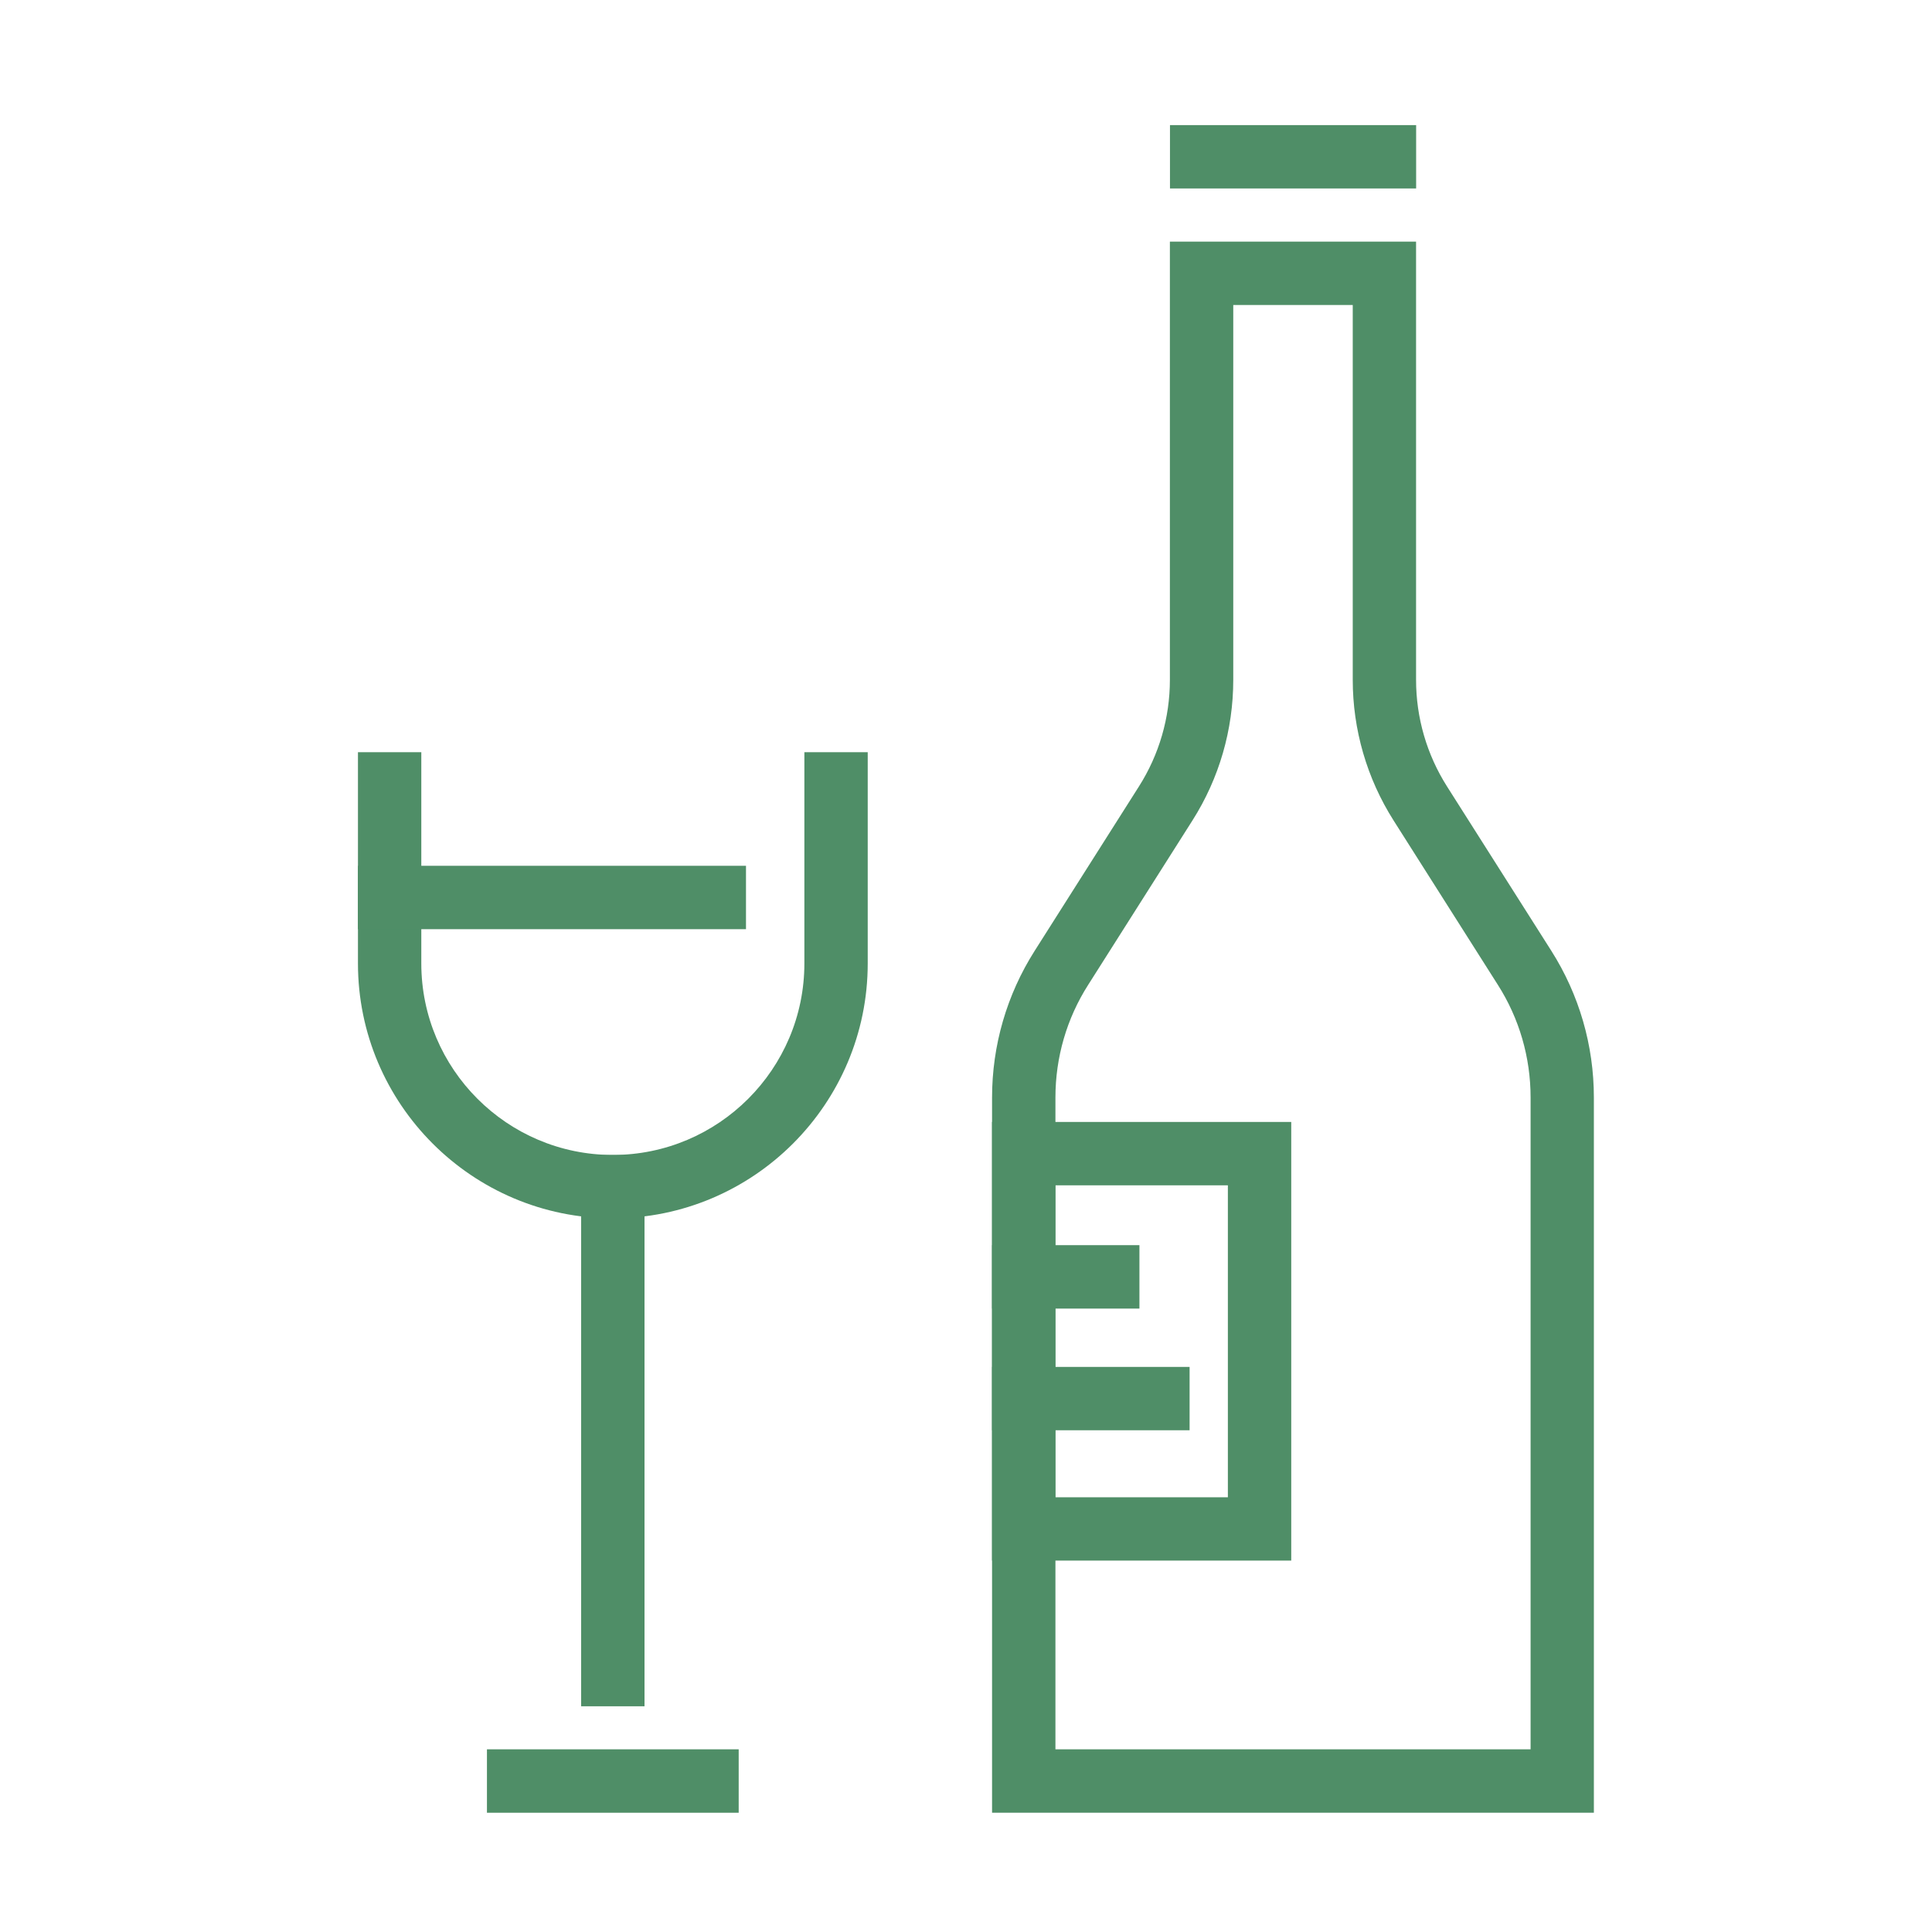
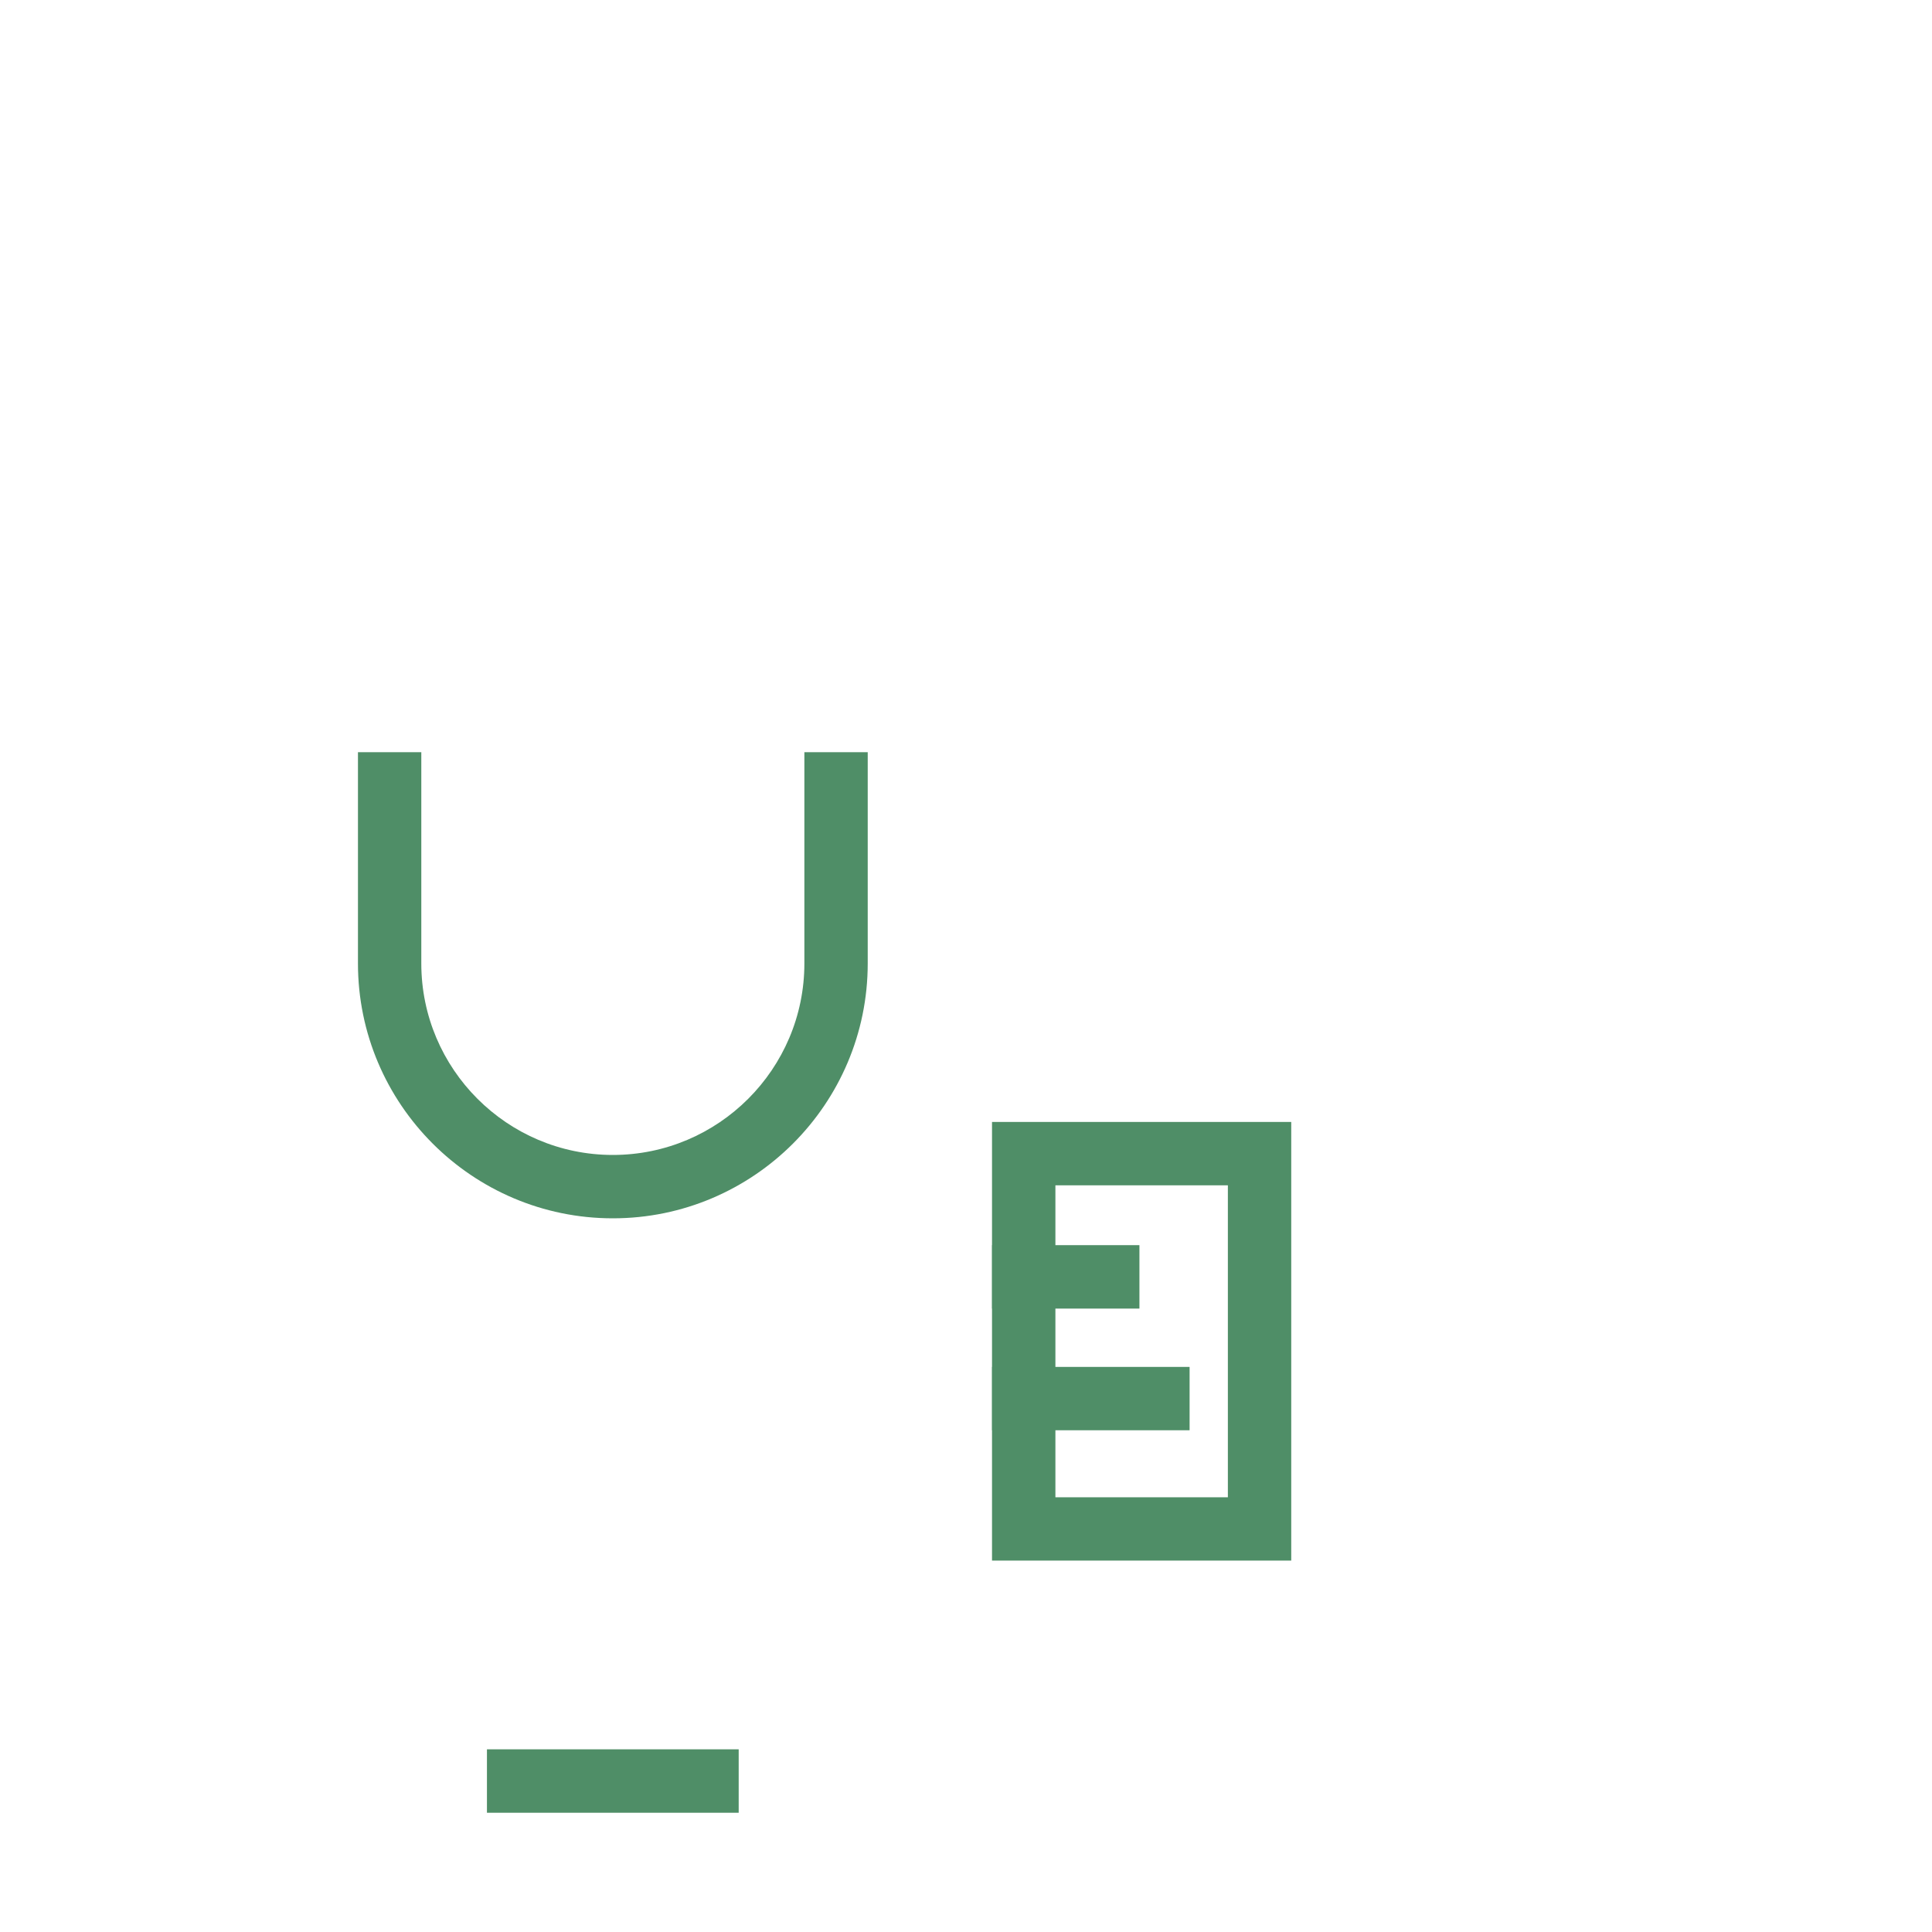
<svg xmlns="http://www.w3.org/2000/svg" version="1.1" id="Layer_1" x="0px" y="0px" width="90px" height="90px" viewBox="0 0 90 90" enable-background="new 0 0 90 90" xml:space="preserve">
  <g>
    <path fill="#4F8E67" d="M28.548,56.754c-6.547,0-11.873-5.326-11.873-11.874v-9.84h2.951v9.84c0,4.92,4.003,8.922,8.922,8.922   c4.92,0,8.923-4.002,8.923-8.922v-9.84h2.951v9.84C40.422,51.428,35.096,56.754,28.548,56.754" />
-     <rect x="27.072" y="53.807" fill="#4F8E67" width="2.952" height="25.678" />
    <rect x="22.684" y="81.49" fill="#4F8E67" width="11.727" height="2.955" />
-     <path fill="#4F8E67" d="M74.251,84.443H46.214V51.127c0-2.426,0.686-4.791,1.986-6.836l4.854-7.652   c0.946-1.488,1.444-3.209,1.444-4.969V11.255h11.468v20.414c0,1.76,0.498,3.48,1.443,4.969l4.856,7.652   c1.299,2.045,1.984,4.411,1.984,6.836V84.443z M49.165,81.49h22.136V51.127c0-1.867-0.526-3.684-1.528-5.254l-4.855-7.653   c-1.243-1.961-1.902-4.229-1.902-6.551V14.207H57.45v17.463c0,2.322-0.655,4.59-1.902,6.551l-4.854,7.653   c-1.003,1.57-1.528,3.387-1.528,5.254V81.49z" />
-     <rect x="54.502" y="5.828" fill="#4F8E67" width="11.467" height="2.951" />
    <path fill="#4F8E67" d="M60.151,72.699H46.212V52.266h13.939V72.699z M49.165,69.748h8.034V55.217h-8.034V69.748z" />
    <rect x="46.214" y="58.004" fill="#4F8E67" width="6.865" height="2.955" />
    <rect x="46.214" y="63.676" fill="#4F8E67" width="9.202" height="2.951" />
-     <rect x="16.673" y="40.332" fill="#4F8E67" width="18.078" height="2.953" />
  </g>
</svg>